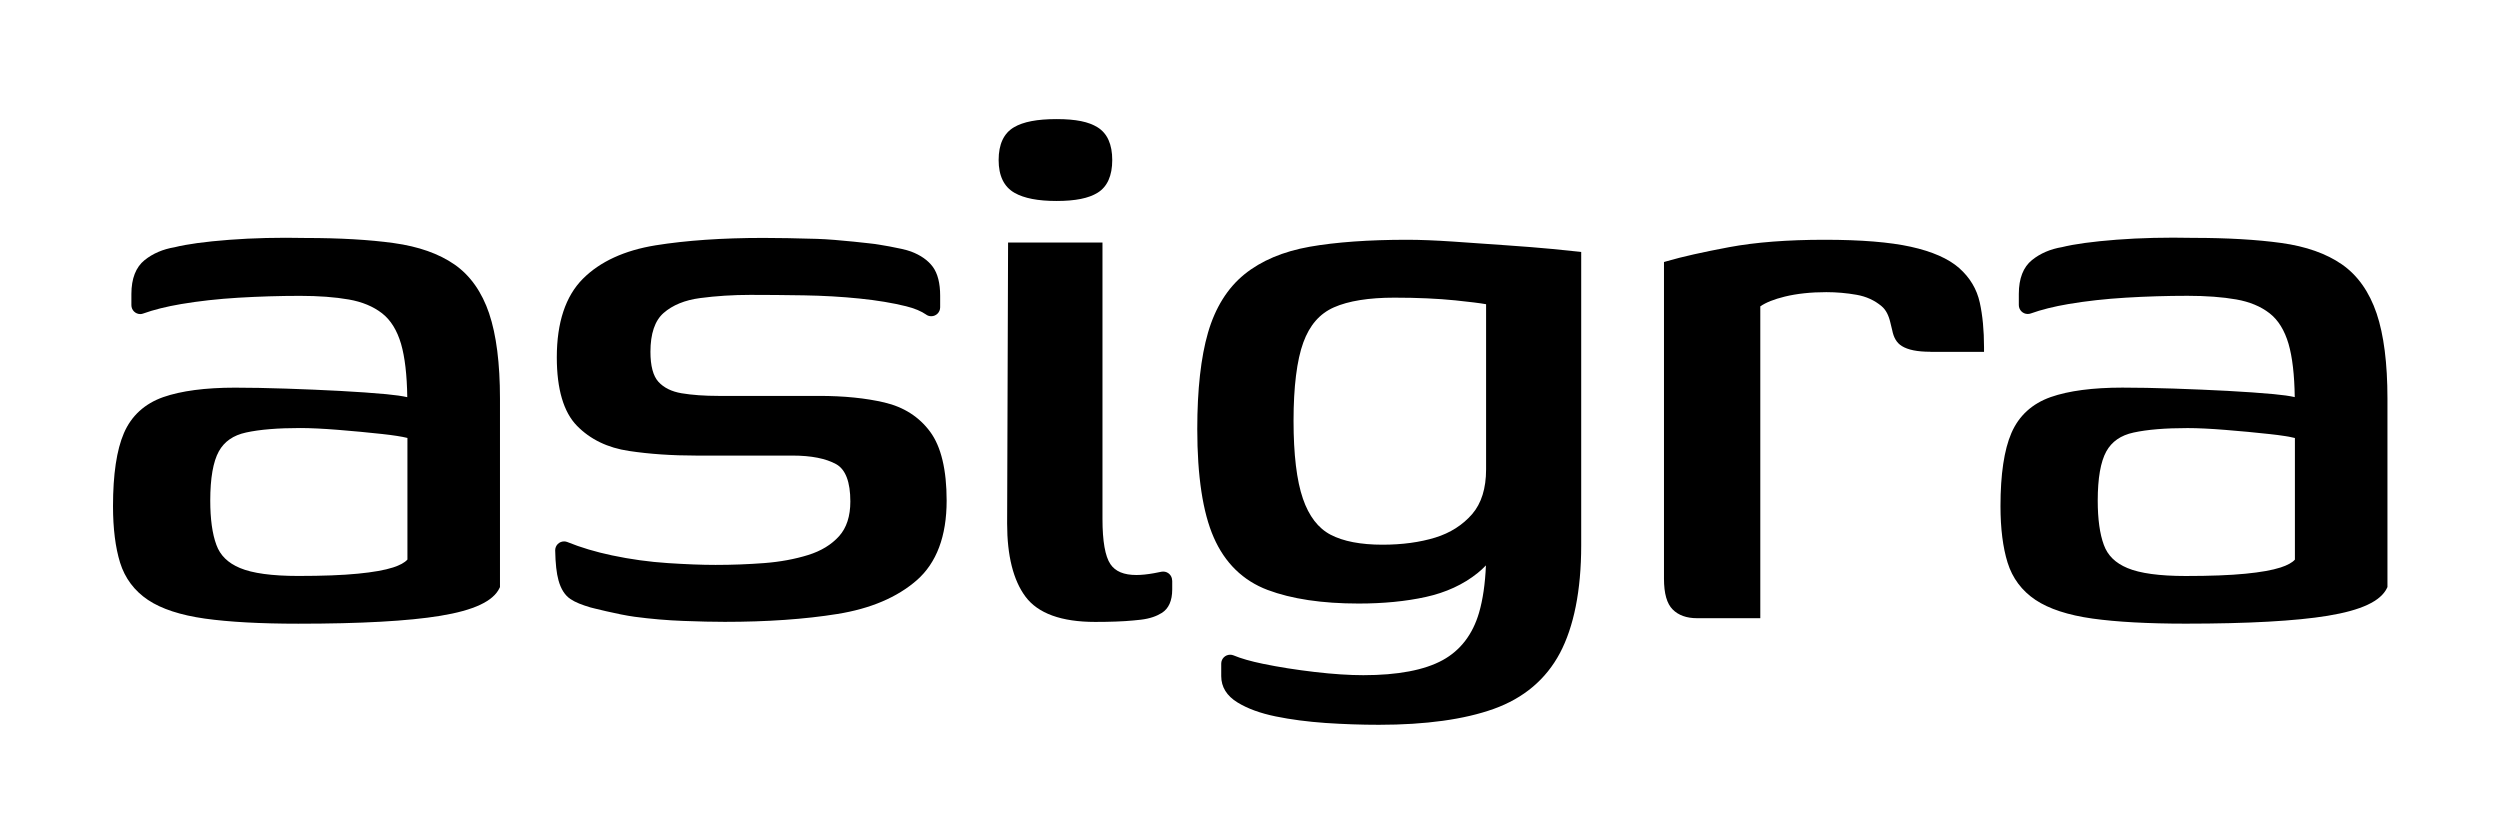
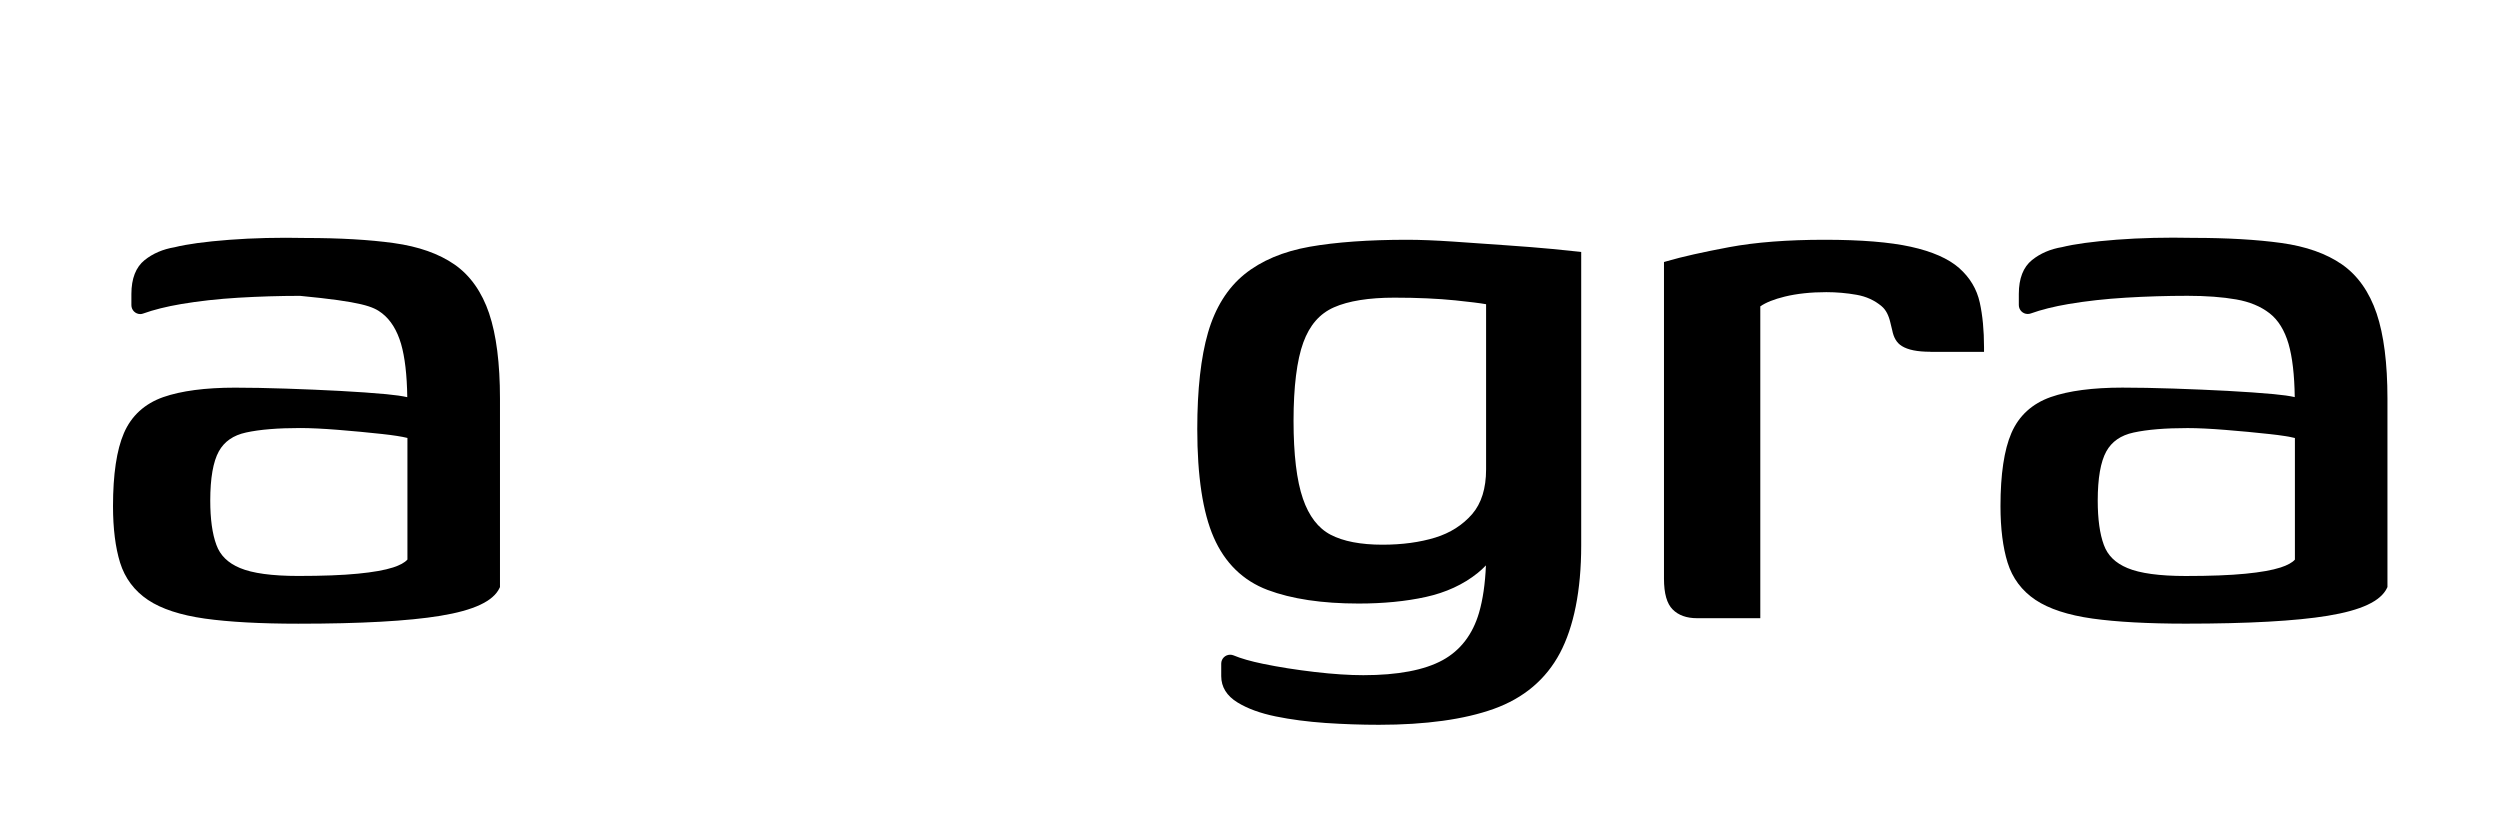
<svg xmlns="http://www.w3.org/2000/svg" width="108" height="36" viewBox="0 0 108 36" fill="none">
  <g clip-path="url(#clip0_7898_1105)">
    <path d="M83.388 15.196C82.829 15.196 82.426 15.115 82.159 14.949C81.935 14.811 81.806 14.582 81.745 14.271C81.726 14.181 81.704 14.117 81.663 13.933C81.591 13.623 81.473 13.385 81.285 13.228C80.984 12.974 80.622 12.809 80.21 12.736C79.775 12.659 79.332 12.621 78.897 12.621C78.229 12.621 77.625 12.686 77.102 12.813C76.64 12.927 76.285 13.067 76.045 13.235V26.706H73.31C72.86 26.706 72.507 26.579 72.26 26.329C72.009 26.078 71.884 25.642 71.884 24.998V11.319L72.027 11.278C72.665 11.092 73.564 10.89 74.7 10.677C75.843 10.464 77.229 10.358 78.818 10.358C80.407 10.358 81.636 10.46 82.543 10.659C83.469 10.863 84.173 11.172 84.633 11.578C85.099 11.988 85.4 12.491 85.527 13.074C85.649 13.627 85.71 14.276 85.71 15.001V15.201H83.39L83.388 15.196Z" fill="black" />
    <path d="M87.731 13.541C88.177 13.38 88.725 13.242 89.366 13.133C90.131 13.004 90.964 12.911 91.84 12.859C92.718 12.806 93.615 12.779 94.502 12.779C95.303 12.779 96.012 12.831 96.607 12.936C97.18 13.036 97.664 13.237 98.044 13.532C98.418 13.822 98.694 14.269 98.866 14.858C99.029 15.423 99.12 16.194 99.133 17.155C98.914 17.105 98.613 17.062 98.223 17.026C97.648 16.974 96.981 16.926 96.234 16.886C95.493 16.847 94.706 16.813 93.893 16.786C93.076 16.759 92.336 16.745 91.688 16.745C90.405 16.745 89.364 16.883 88.592 17.153C87.788 17.437 87.215 17.96 86.892 18.709C86.579 19.432 86.421 20.493 86.421 21.863C86.421 22.831 86.525 23.652 86.727 24.302C86.937 24.978 87.344 25.522 87.935 25.917C88.513 26.302 89.339 26.574 90.394 26.722C91.43 26.867 92.786 26.942 94.423 26.942C97.112 26.942 99.176 26.828 100.555 26.602C102.01 26.363 102.848 25.971 103.119 25.4L103.138 25.359V17.219C103.138 15.697 102.981 14.462 102.671 13.543C102.354 12.607 101.85 11.893 101.17 11.421C100.5 10.956 99.618 10.643 98.549 10.496C97.499 10.351 96.218 10.276 94.744 10.276C93.576 10.251 92.465 10.276 91.437 10.355C90.403 10.435 89.606 10.544 89.083 10.675C88.576 10.759 88.139 10.947 87.784 11.233C87.406 11.537 87.213 12.029 87.213 12.698V13.178C87.213 13.392 87.385 13.564 87.598 13.564C87.645 13.564 87.691 13.555 87.731 13.541ZM99.138 24.178C99.022 24.307 98.814 24.42 98.522 24.515C98.164 24.631 97.653 24.722 96.999 24.785C96.338 24.851 95.471 24.883 94.423 24.883C93.293 24.883 92.444 24.767 91.906 24.54C91.385 24.323 91.052 23.996 90.887 23.543C90.71 23.067 90.622 22.42 90.622 21.627C90.622 20.661 90.747 19.944 90.993 19.5C91.231 19.074 91.616 18.806 92.17 18.686C92.761 18.557 93.547 18.493 94.504 18.493C94.943 18.493 95.498 18.52 96.152 18.573C96.808 18.625 97.447 18.686 98.049 18.752C98.536 18.804 98.902 18.863 99.14 18.922V24.18L99.138 24.178Z" fill="black" />
-     <path d="M21.134 13.548C20.817 12.611 20.313 11.897 19.634 11.426C18.964 10.961 18.081 10.648 17.012 10.501C15.962 10.355 14.681 10.281 13.207 10.281C12.039 10.256 10.928 10.281 9.9 10.36C8.866 10.439 8.069 10.548 7.546 10.68C7.039 10.764 6.602 10.952 6.247 11.237C5.869 11.541 5.676 12.033 5.676 12.702V13.183C5.676 13.396 5.848 13.568 6.061 13.568C6.106 13.568 6.149 13.559 6.19 13.543C6.636 13.382 7.186 13.244 7.827 13.135C8.592 13.006 9.425 12.913 10.301 12.861C11.179 12.809 12.075 12.781 12.963 12.781C13.764 12.781 14.473 12.834 15.068 12.938C15.641 13.038 16.125 13.239 16.505 13.534C16.879 13.825 17.155 14.271 17.327 14.861C17.49 15.425 17.581 16.196 17.594 17.158C17.375 17.108 17.073 17.065 16.684 17.028C16.109 16.974 15.441 16.929 14.694 16.888C13.954 16.849 13.167 16.815 12.354 16.788C11.537 16.761 10.794 16.747 10.149 16.747C8.866 16.747 7.825 16.886 7.053 17.155C6.249 17.439 5.676 17.963 5.353 18.711C5.04 19.434 4.882 20.495 4.882 21.865C4.882 22.833 4.986 23.654 5.187 24.305C5.398 24.98 5.805 25.524 6.396 25.919C6.973 26.304 7.8 26.576 8.854 26.724C9.891 26.869 11.247 26.944 12.884 26.944C15.573 26.944 17.637 26.831 19.016 26.604C20.471 26.366 21.309 25.973 21.58 25.402L21.599 25.361V17.221C21.599 15.7 21.442 14.464 21.132 13.546L21.134 13.548ZM17.599 24.175C17.483 24.305 17.275 24.418 16.983 24.513C16.625 24.629 16.114 24.72 15.46 24.783C14.799 24.849 13.932 24.881 12.884 24.881C11.754 24.881 10.905 24.765 10.367 24.538C9.846 24.32 9.513 23.994 9.348 23.54C9.171 23.064 9.083 22.418 9.083 21.625C9.083 20.659 9.208 19.942 9.454 19.498C9.692 19.071 10.077 18.804 10.631 18.684C11.222 18.554 12.008 18.491 12.965 18.491C13.404 18.491 13.959 18.518 14.613 18.57C15.27 18.622 15.908 18.684 16.51 18.749C16.997 18.802 17.363 18.86 17.601 18.919V24.178L17.599 24.175Z" fill="black" />
+     <path d="M21.134 13.548C20.817 12.611 20.313 11.897 19.634 11.426C18.964 10.961 18.081 10.648 17.012 10.501C15.962 10.355 14.681 10.281 13.207 10.281C12.039 10.256 10.928 10.281 9.9 10.36C8.866 10.439 8.069 10.548 7.546 10.68C7.039 10.764 6.602 10.952 6.247 11.237C5.869 11.541 5.676 12.033 5.676 12.702V13.183C5.676 13.396 5.848 13.568 6.061 13.568C6.106 13.568 6.149 13.559 6.19 13.543C6.636 13.382 7.186 13.244 7.827 13.135C8.592 13.006 9.425 12.913 10.301 12.861C11.179 12.809 12.075 12.781 12.963 12.781C15.641 13.038 16.125 13.239 16.505 13.534C16.879 13.825 17.155 14.271 17.327 14.861C17.49 15.425 17.581 16.196 17.594 17.158C17.375 17.108 17.073 17.065 16.684 17.028C16.109 16.974 15.441 16.929 14.694 16.888C13.954 16.849 13.167 16.815 12.354 16.788C11.537 16.761 10.794 16.747 10.149 16.747C8.866 16.747 7.825 16.886 7.053 17.155C6.249 17.439 5.676 17.963 5.353 18.711C5.04 19.434 4.882 20.495 4.882 21.865C4.882 22.833 4.986 23.654 5.187 24.305C5.398 24.98 5.805 25.524 6.396 25.919C6.973 26.304 7.8 26.576 8.854 26.724C9.891 26.869 11.247 26.944 12.884 26.944C15.573 26.944 17.637 26.831 19.016 26.604C20.471 26.366 21.309 25.973 21.58 25.402L21.599 25.361V17.221C21.599 15.7 21.442 14.464 21.132 13.546L21.134 13.548ZM17.599 24.175C17.483 24.305 17.275 24.418 16.983 24.513C16.625 24.629 16.114 24.72 15.46 24.783C14.799 24.849 13.932 24.881 12.884 24.881C11.754 24.881 10.905 24.765 10.367 24.538C9.846 24.32 9.513 23.994 9.348 23.54C9.171 23.064 9.083 22.418 9.083 21.625C9.083 20.659 9.208 19.942 9.454 19.498C9.692 19.071 10.077 18.804 10.631 18.684C11.222 18.554 12.008 18.491 12.965 18.491C13.404 18.491 13.959 18.518 14.613 18.57C15.27 18.622 15.908 18.684 16.51 18.749C16.997 18.802 17.363 18.86 17.601 18.919V24.178L17.599 24.175Z" fill="black" />
    <path d="M68.303 10.884L68.226 10.875C68.013 10.85 67.62 10.809 67.052 10.755C66.492 10.702 65.825 10.648 65.066 10.596L62.789 10.437C62.02 10.385 61.347 10.358 60.795 10.358C59.127 10.358 57.71 10.46 56.58 10.659C55.43 10.863 54.48 11.265 53.757 11.852C53.029 12.444 52.499 13.292 52.186 14.371C51.879 15.43 51.722 16.829 51.722 18.534C51.722 20.563 51.96 22.139 52.433 23.216C52.915 24.32 53.699 25.085 54.762 25.486C55.797 25.876 57.119 26.073 58.694 26.073C59.76 26.073 60.734 25.978 61.589 25.79C62.461 25.599 63.215 25.252 63.83 24.758C63.957 24.656 64.077 24.545 64.192 24.425C64.159 25.221 64.059 25.905 63.894 26.472C63.62 27.406 63.092 28.096 62.325 28.517C61.54 28.948 60.385 29.168 58.896 29.168C58.3 29.168 57.594 29.123 56.8 29.03C56.003 28.937 55.249 28.819 54.559 28.676C54.031 28.567 53.606 28.445 53.291 28.313C53.246 28.293 53.194 28.284 53.142 28.284C52.929 28.284 52.757 28.456 52.757 28.669V29.209C52.757 29.678 52.995 30.062 53.465 30.349C53.891 30.61 54.446 30.814 55.113 30.95C55.763 31.084 56.485 31.177 57.259 31.232C58.029 31.284 58.805 31.311 59.57 31.311C61.589 31.311 63.258 31.08 64.53 30.624C65.827 30.159 66.789 29.345 67.391 28.209C67.984 27.087 68.308 25.518 68.308 23.563V10.884H68.303ZM64.199 20.278C64.199 21.098 63.996 21.749 63.595 22.212C63.185 22.683 62.651 23.023 62.004 23.223C61.34 23.427 60.573 23.531 59.724 23.531C58.783 23.531 58.026 23.386 57.479 23.098C56.947 22.819 56.546 22.298 56.286 21.543C56.016 20.761 55.881 19.627 55.881 18.176C55.881 16.725 56.023 15.559 56.304 14.793C56.578 14.044 57.01 13.55 57.624 13.278C58.255 12.999 59.136 12.859 60.238 12.859C61.23 12.859 62.115 12.899 62.873 12.976C63.486 13.04 63.932 13.094 64.199 13.142V20.28V20.278Z" fill="black" />
-     <path d="M40.615 13.271V12.777C40.615 12.235 40.508 11.816 40.298 11.528C40.09 11.246 39.775 11.024 39.356 10.866C38.958 10.714 37.799 10.541 37.799 10.541C37.799 10.541 36.18 10.344 35.291 10.319C34.379 10.292 33.62 10.278 32.968 10.278C31.198 10.278 29.634 10.387 28.321 10.598C26.977 10.816 25.922 11.301 25.182 12.042C24.432 12.793 24.054 13.933 24.054 15.437C24.054 16.806 24.346 17.802 24.924 18.393C25.494 18.978 26.25 19.346 27.176 19.482C28.063 19.616 29.039 19.681 30.078 19.681H34.238C35.044 19.681 35.678 19.806 36.124 20.053C36.529 20.28 36.735 20.822 36.735 21.665C36.735 22.3 36.572 22.801 36.251 23.16C35.92 23.529 35.47 23.803 34.913 23.976C34.336 24.155 33.697 24.273 33.016 24.325C32.33 24.377 31.622 24.404 30.911 24.404C30.329 24.404 29.634 24.377 28.844 24.325C28.049 24.273 27.239 24.162 26.436 23.992C25.736 23.844 25.089 23.652 24.509 23.416C24.466 23.398 24.419 23.389 24.369 23.389C24.156 23.389 23.984 23.561 23.984 23.774C23.995 24.345 24.043 24.772 24.127 25.071C24.231 25.447 24.405 25.72 24.643 25.878C24.862 26.026 25.143 26.132 25.508 26.241C25.508 26.241 26.712 26.552 27.42 26.645C28.122 26.738 28.828 26.799 29.519 26.824C30.227 26.851 30.811 26.864 31.309 26.864C33.129 26.864 34.766 26.751 36.174 26.524C37.604 26.295 38.756 25.806 39.601 25.069C40.461 24.318 40.895 23.16 40.895 21.627C40.895 20.294 40.656 19.294 40.182 18.652C39.707 18.008 39.041 17.582 38.206 17.387C37.4 17.198 36.454 17.103 35.388 17.103H31.031C30.438 17.103 29.901 17.065 29.439 16.988C29.012 16.915 28.677 16.75 28.443 16.493C28.215 16.242 28.099 15.806 28.099 15.199C28.099 14.416 28.29 13.852 28.665 13.523C29.055 13.181 29.587 12.963 30.245 12.877C30.933 12.786 31.665 12.739 32.418 12.739C33.111 12.739 33.89 12.745 34.732 12.759C35.56 12.773 36.366 12.818 37.131 12.897C37.894 12.974 38.571 13.088 39.143 13.23C39.51 13.321 39.8 13.444 40.015 13.593H40.019V13.598C40.081 13.639 40.153 13.661 40.23 13.661C40.443 13.661 40.615 13.489 40.615 13.276V13.271Z" fill="black" />
-     <path d="M50.636 25.078C50.636 24.865 50.464 24.692 50.251 24.692C50.224 24.692 50.199 24.695 50.174 24.699C50.095 24.715 49.991 24.735 49.848 24.763C49.572 24.812 49.319 24.84 49.092 24.84C48.549 24.84 48.182 24.686 47.969 24.37C47.743 24.037 47.627 23.379 47.627 22.418V10.478H43.549L43.508 22.62C43.508 24.008 43.775 25.069 44.3 25.774C44.839 26.499 45.851 26.867 47.311 26.867C47.974 26.867 48.526 26.846 48.954 26.805C49.072 26.794 49.183 26.783 49.287 26.771C49.683 26.724 49.97 26.615 50.185 26.481C50.486 26.295 50.64 25.953 50.64 25.465V25.08L50.636 25.078Z" fill="black" />
-     <path d="M45.642 8.682C44.839 8.682 44.243 8.566 43.829 8.331C43.372 8.072 43.141 7.596 43.141 6.913C43.141 6.231 43.363 5.757 43.802 5.499C44.205 5.26 44.807 5.145 45.645 5.145C46.482 5.145 47.03 5.26 47.417 5.501C47.836 5.762 48.049 6.238 48.049 6.913C48.049 7.589 47.836 8.068 47.417 8.326C47.032 8.566 46.453 8.682 45.645 8.682H45.642Z" fill="black" />
  </g>
  <defs>
    <clipPath id="clip0_7898_1105">
      <rect width="107" height="36" fill="white" transform="translate(0.832)" />
    </clipPath>
  </defs>
</svg>